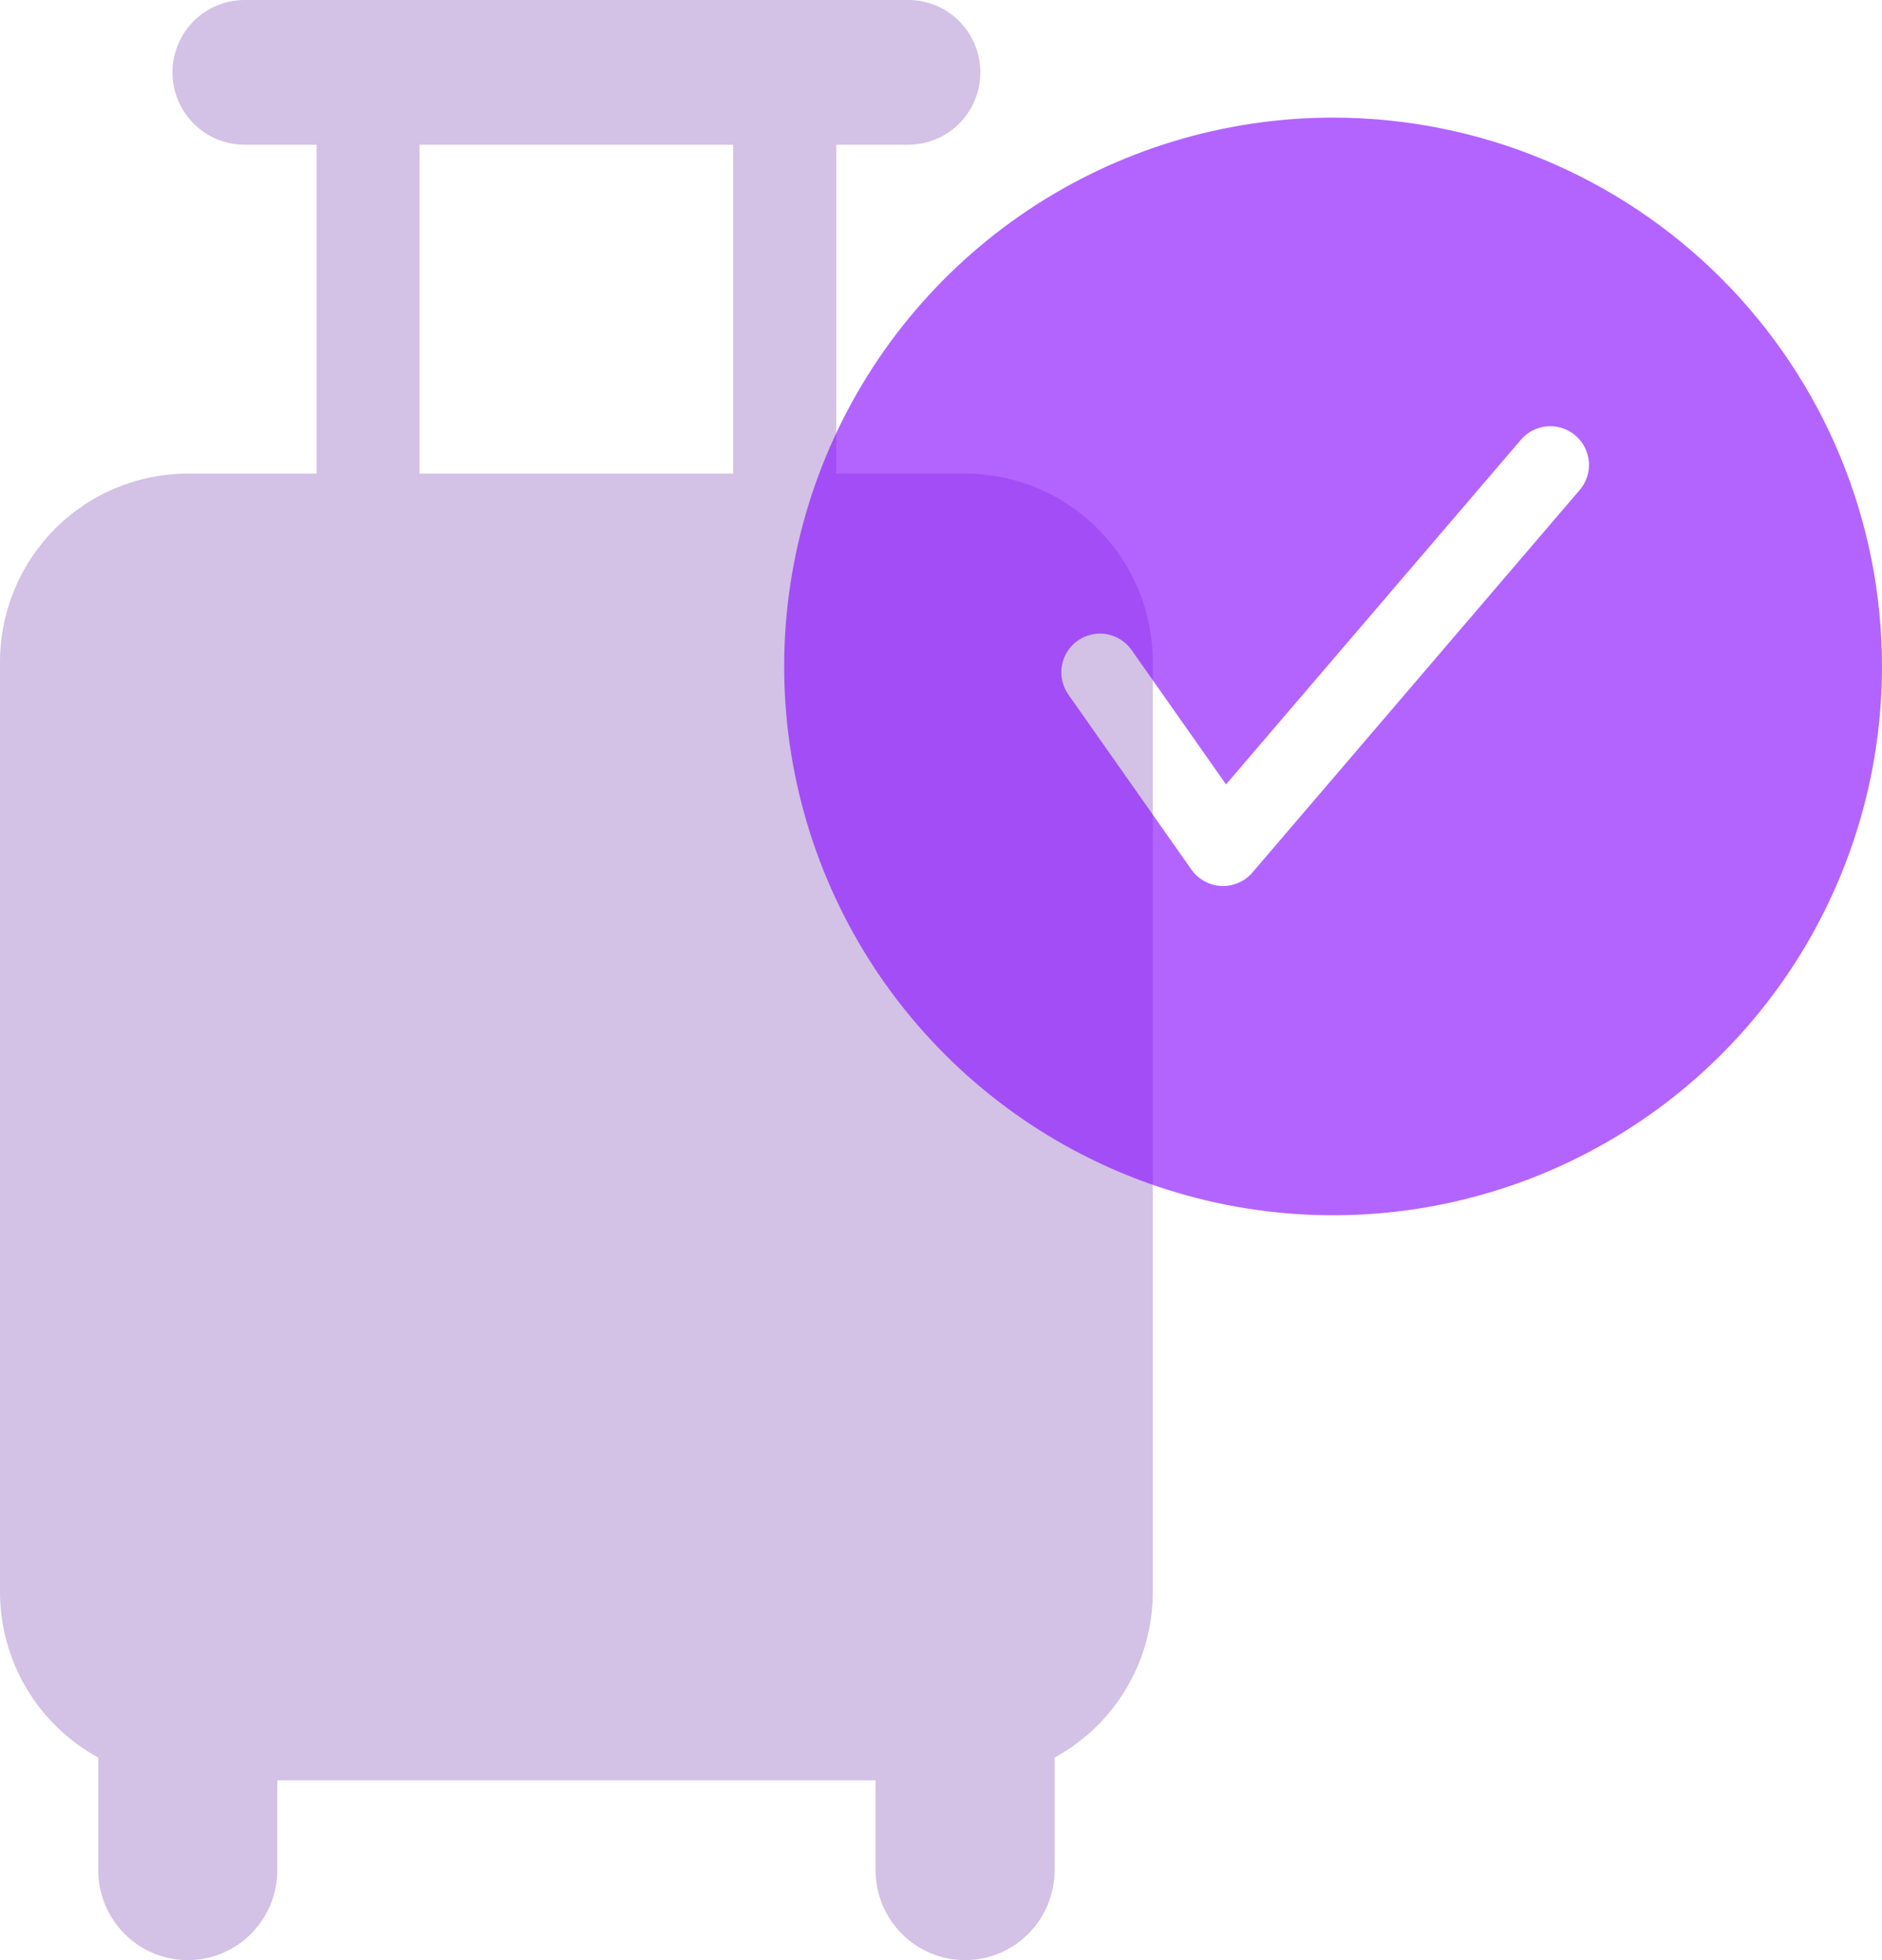
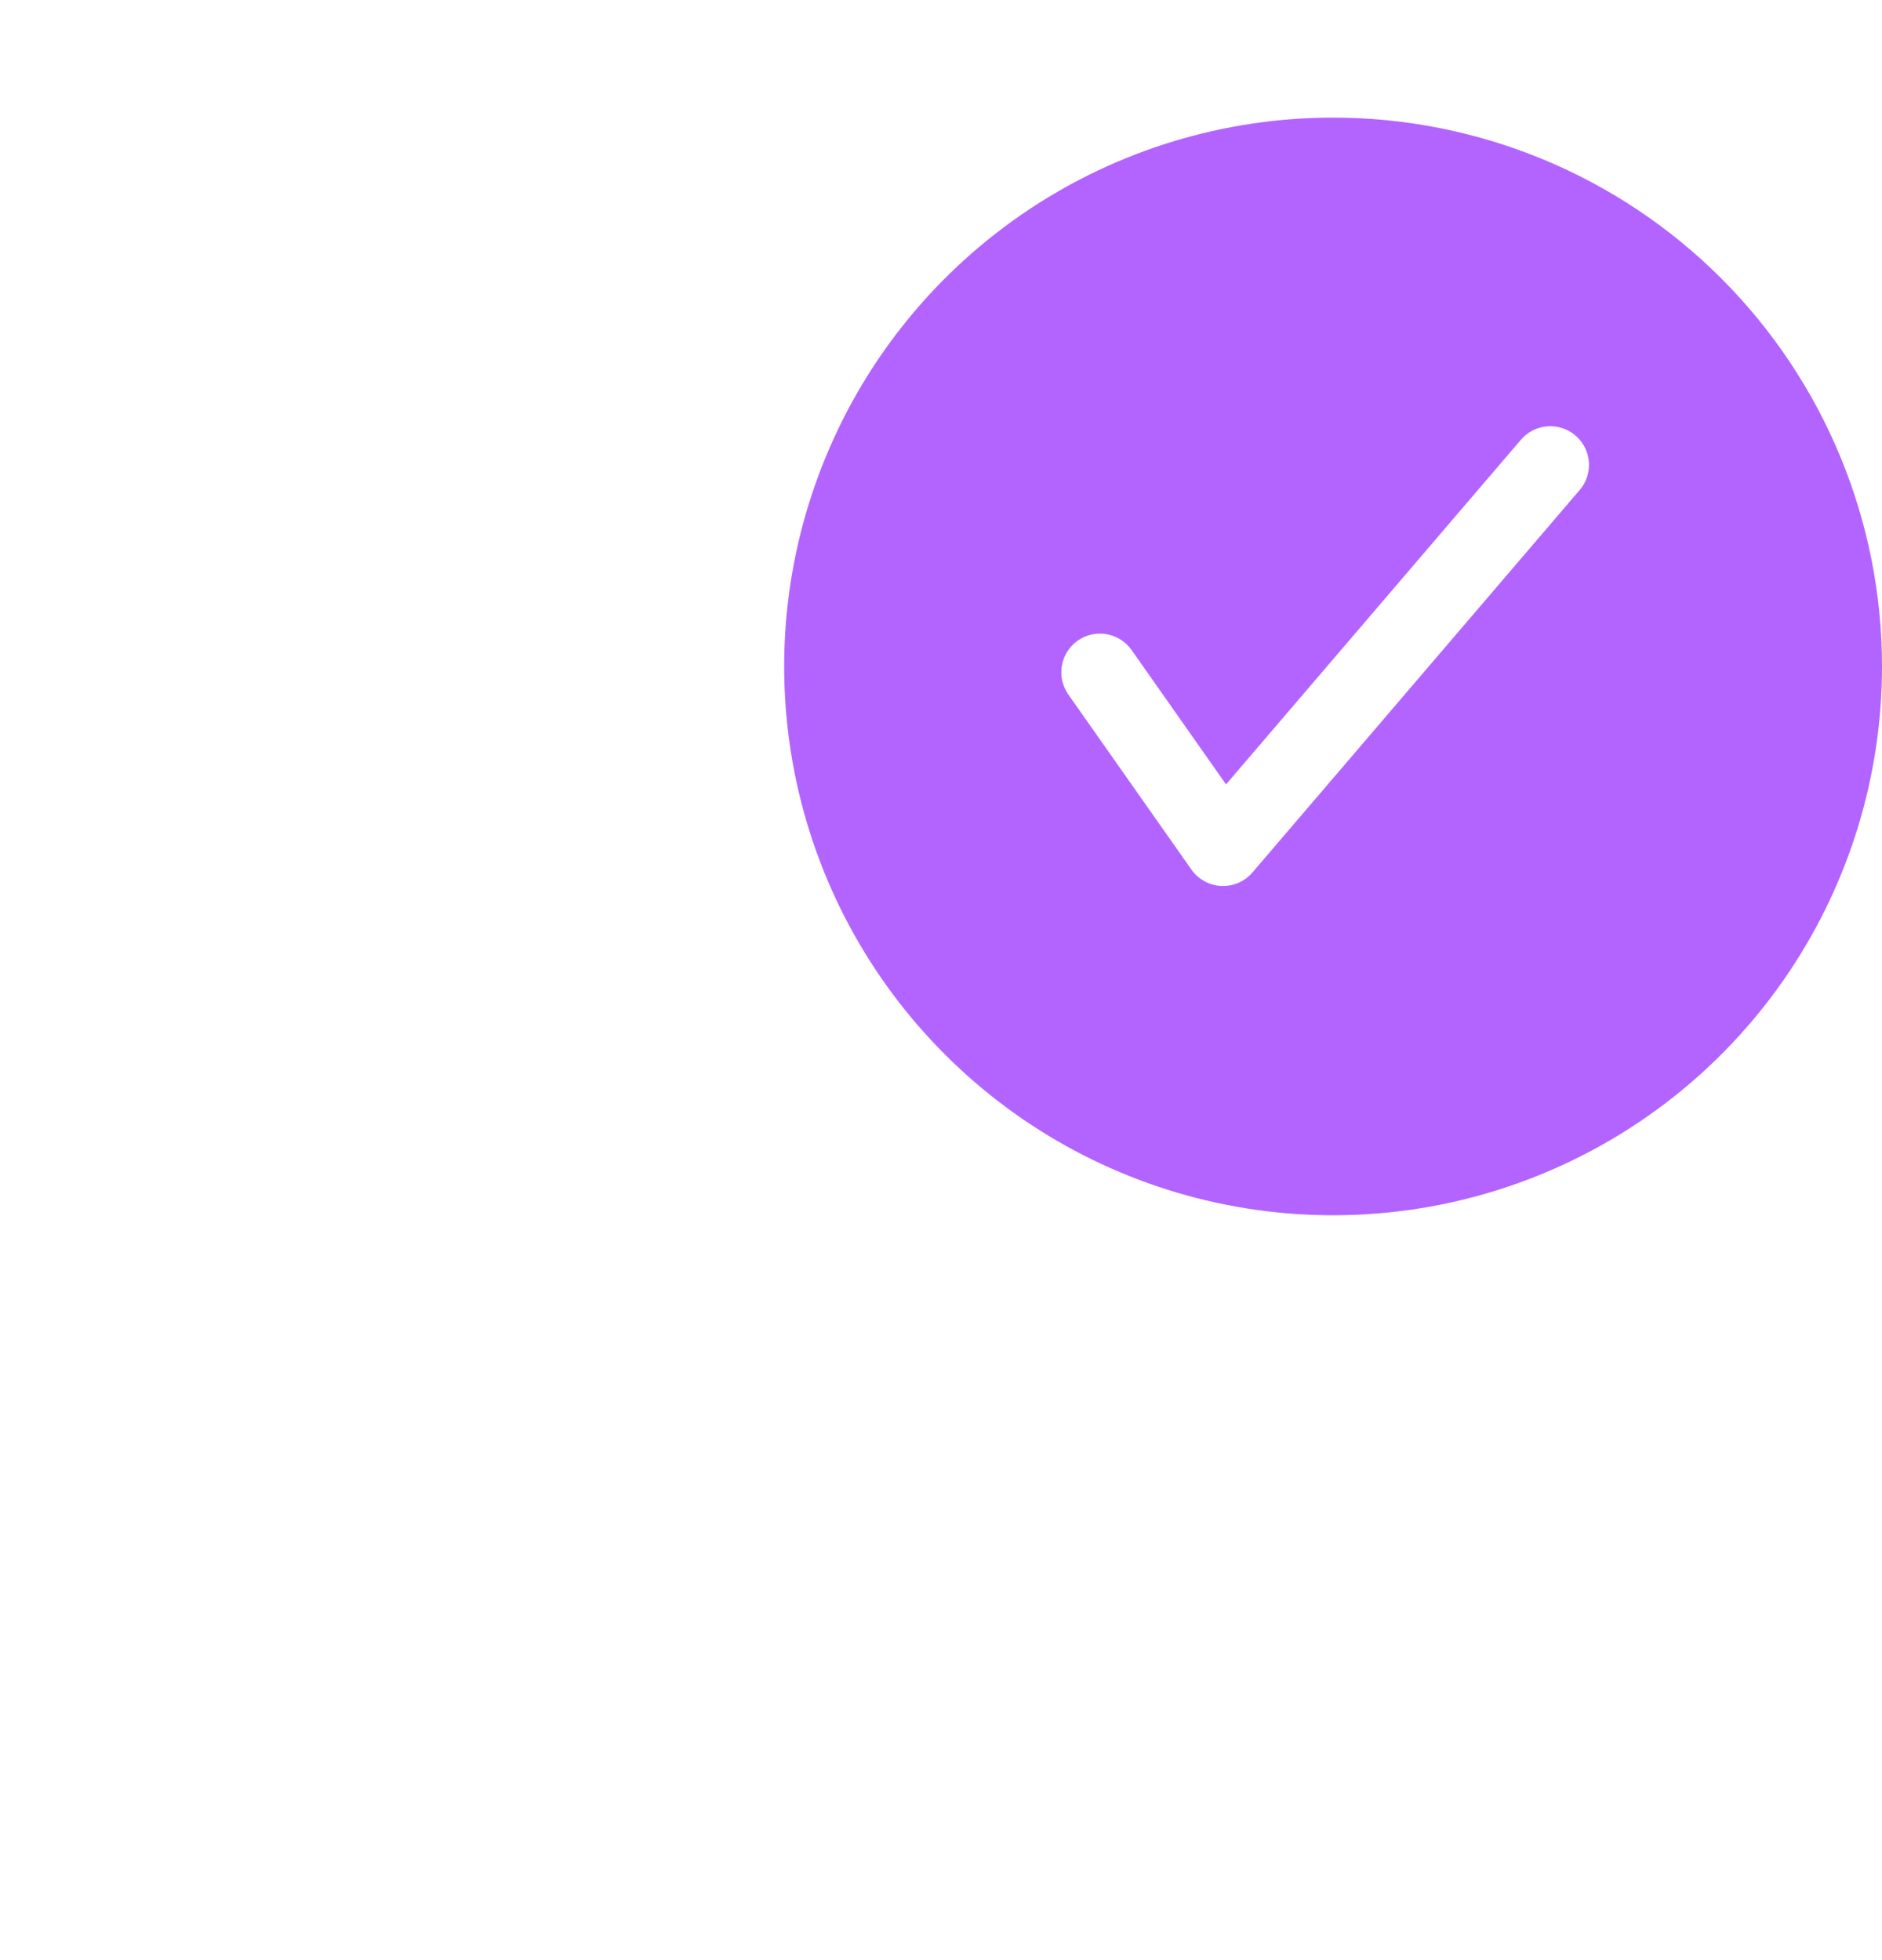
<svg xmlns="http://www.w3.org/2000/svg" viewBox="0 0 48 50" fill="none" class="h-[3.125rem] w-[3rem]">
-   <path d="M24.614 12.081H21.328V3.691H23.166C23.653 3.691 24.121 3.497 24.465 3.151C24.81 2.805 25.004 2.335 25.004 1.846C25.004 1.356 24.81 0.887 24.465 0.541C24.121 0.194 23.653 4.82249e-06 23.166 0H6.237C5.75 4.82249e-06 5.282 0.194 4.938 0.541C4.593 0.887 4.399 1.356 4.399 1.846C4.399 2.335 4.593 2.805 4.938 3.151C5.282 3.497 5.75 3.691 6.237 3.691H8.075V12.081H4.789C3.519 12.081 2.301 12.587 1.403 13.489C0.505 14.391 2.21003e-05 15.615 2.23692e-07 16.89V40.604C-0 41.47 0.232 42.321 0.674 43.065C1.115 43.809 1.748 44.42 2.506 44.833V47.707C2.506 48.315 2.747 48.898 3.175 49.328C3.603 49.758 4.184 50 4.789 50C5.395 50 5.975 49.758 6.404 49.328C6.832 48.898 7.072 48.315 7.072 47.707V45.414H22.331V47.707C22.331 48.315 22.571 48.898 23 49.328C23.428 49.758 24.008 50 24.614 50C25.219 50 25.8 49.758 26.228 49.328C26.656 48.898 26.897 48.315 26.897 47.707V44.833C27.655 44.42 28.288 43.809 28.729 43.065C29.171 42.321 29.403 41.47 29.403 40.604V16.89C29.403 16.259 29.279 15.633 29.038 15.05C28.798 14.466 28.445 13.936 28 13.489C27.555 13.043 27.028 12.688 26.447 12.447C25.866 12.205 25.243 12.081 24.614 12.081ZM10.701 3.691H18.701V12.081H10.701V3.691Z" fill="#D3C1E6" />
  <path opacity="0.9" d="M34 3C31.231 3 28.524 3.821 26.222 5.359C23.92 6.898 22.125 9.084 21.066 11.642C20.006 14.201 19.729 17.015 20.269 19.731C20.809 22.447 22.143 24.942 24.101 26.899C26.058 28.857 28.553 30.191 31.269 30.731C33.984 31.271 36.799 30.994 39.358 29.934C41.916 28.875 44.102 27.08 45.641 24.778C47.179 22.476 48 19.769 48 17C48 13.287 46.525 9.726 43.9 7.101C41.274 4.475 37.713 3 34 3ZM40.29 12.499L31.943 22.256C31.851 22.364 31.736 22.451 31.607 22.51C31.477 22.57 31.337 22.601 31.194 22.601C31.179 22.601 31.163 22.6 31.147 22.6C30.997 22.593 30.851 22.551 30.719 22.479C30.587 22.406 30.474 22.305 30.387 22.182L27.248 17.717C27.174 17.611 27.121 17.491 27.092 17.365C27.064 17.238 27.061 17.108 27.083 16.98C27.105 16.852 27.152 16.73 27.221 16.621C27.291 16.511 27.381 16.416 27.487 16.342C27.593 16.267 27.713 16.214 27.84 16.186C27.966 16.158 28.097 16.155 28.224 16.177C28.352 16.2 28.474 16.247 28.584 16.317C28.693 16.386 28.788 16.477 28.862 16.583L31.27 20.009L38.791 11.217C38.961 11.018 39.203 10.895 39.464 10.875C39.725 10.855 39.983 10.939 40.182 11.109C40.38 11.279 40.503 11.521 40.524 11.782C40.544 12.043 40.46 12.301 40.29 12.499Z" fill="#870AFF" fill-opacity="0.7" />
</svg>